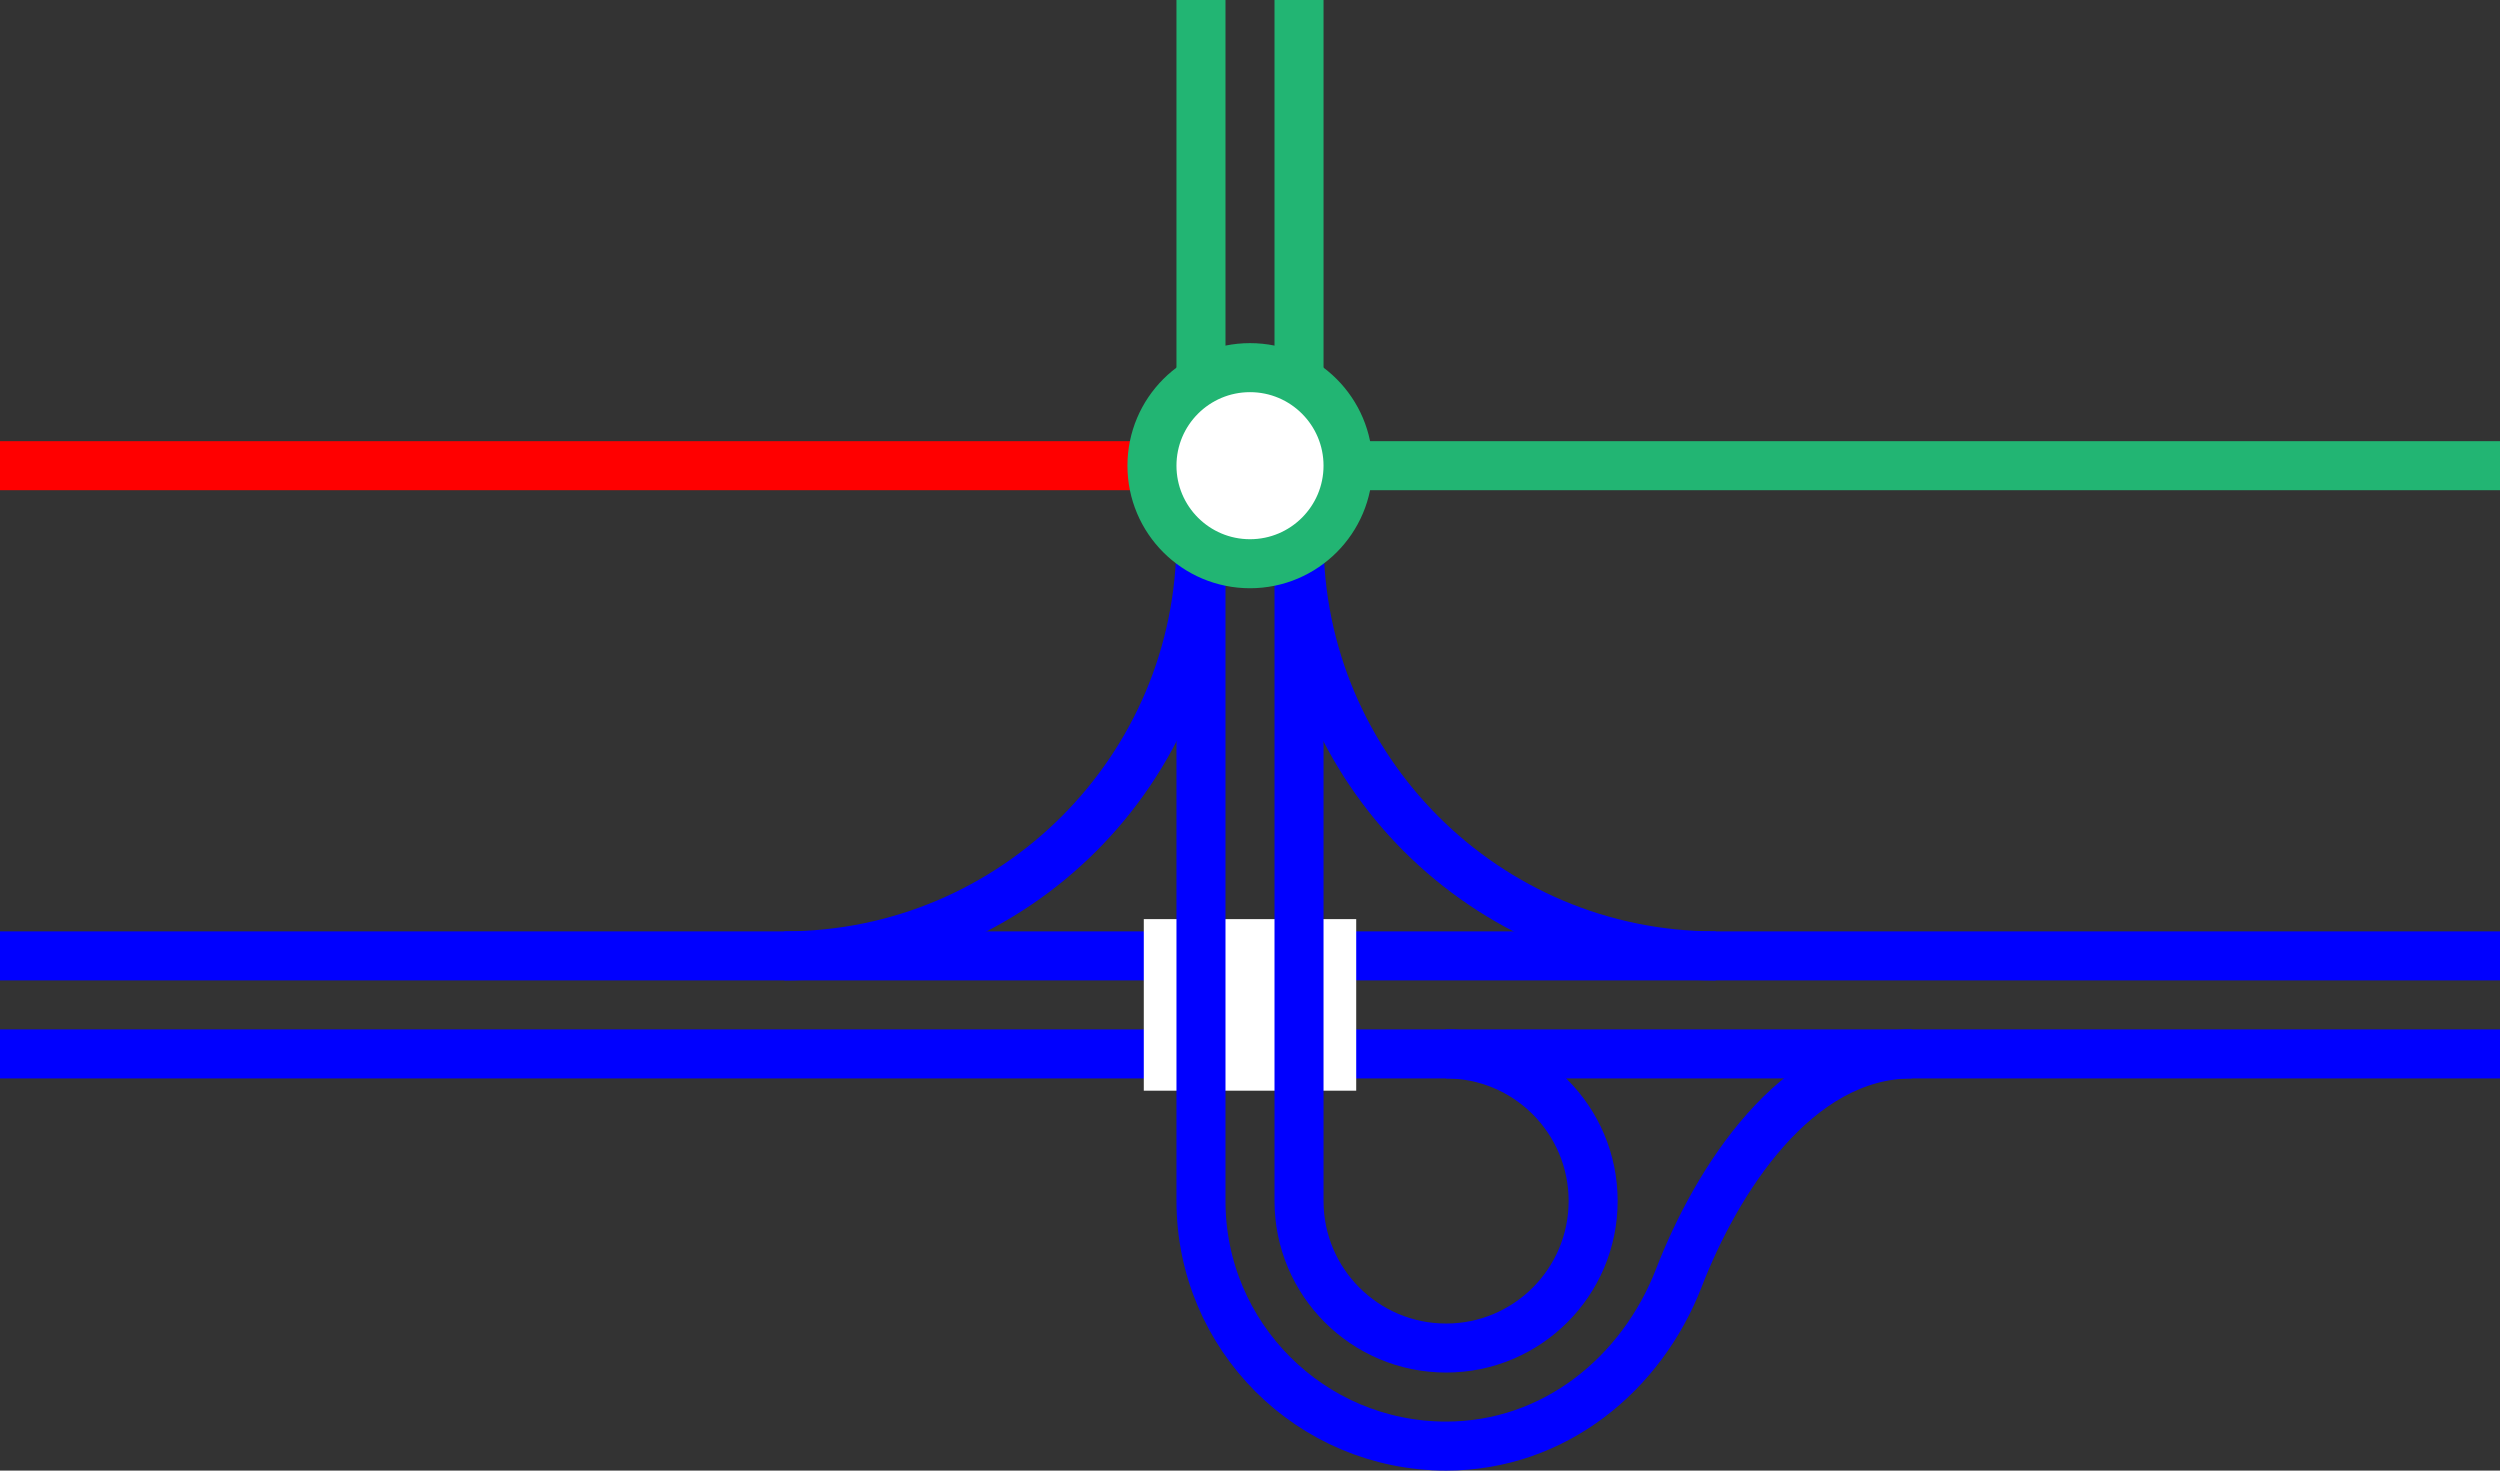
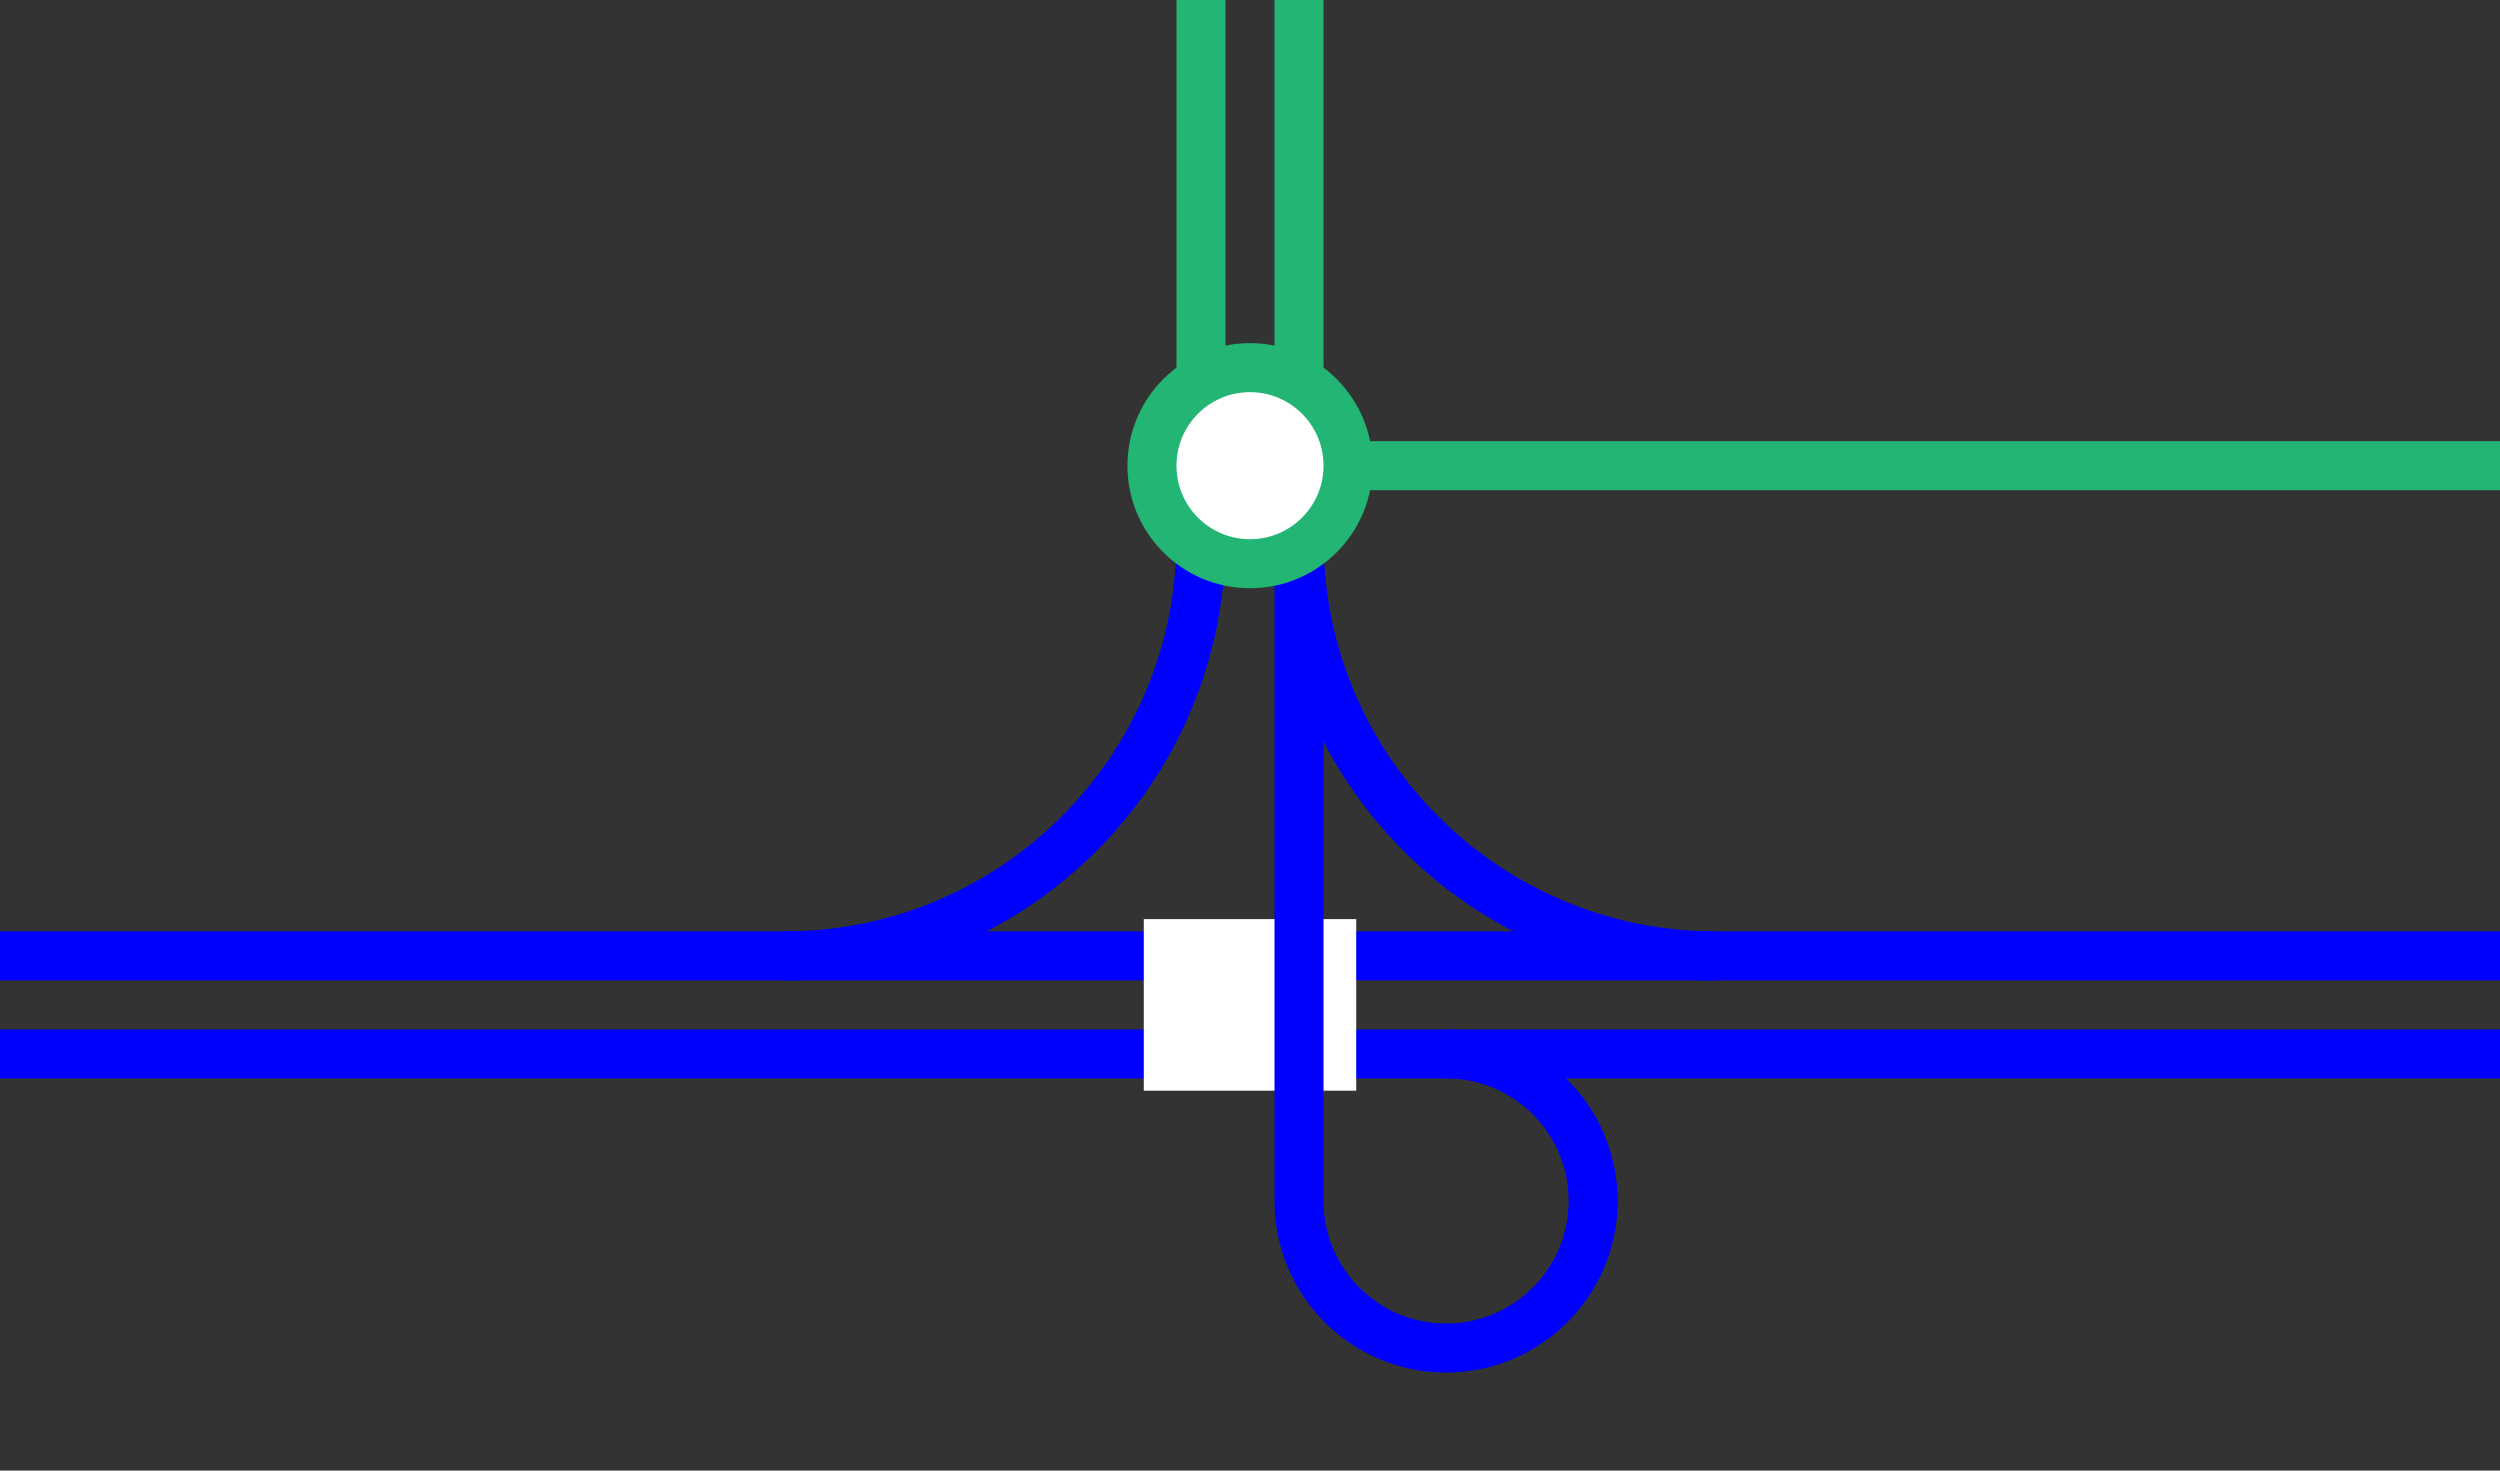
<svg xmlns="http://www.w3.org/2000/svg" viewBox="0 0 153 90">
  <rect x="0" y="0" width="153" height="90" fill="#333333" stroke="none" />
  <g fill="none">
    <path d="m153 64.5h-153" stroke="#00f" stroke-miterlimit="10" stroke-width="3" />
    <path d="m153 58.5h-153" stroke="#00f" stroke-miterlimit="10" stroke-width="3" />
-     <path d="m150 54.02h3v3h-3z" />
-     <path d="m0 53.99h3v3h-3z" />
+     <path d="m0 53.99v3h-3z" />
    <path d="m76.5 56.25v10.5" stroke="#fff" stroke-miterlimit="10" stroke-width="13" />
    <path d="m48 58.5c14.08 0 25.5-11.42 25.5-25.5" stroke="#00f" stroke-miterlimit="10" stroke-width="3" />
-     <path d="m73.5 30v43.5c0 8.28 6.72 15 15 15 6.64 0 11.98-4.43 14.25-10.3s7.13-13.7 14.25-13.7" stroke="#00f" stroke-miterlimit="10" stroke-width="3" />
    <path d="m88.5 64.5c4.97 0 9 4.03 9 9s-4.03 9-9 9-9-4.03-9-9v-43.5" stroke="#00f" stroke-miterlimit="10" stroke-width="3" />
    <path d="m105 58.5c-14.08 0-25.5-11.42-25.5-25.5" stroke="#00f" stroke-miterlimit="10" stroke-width="3" />
    <path d="m73.5 25.5v-25.5" stroke="#22b573" stroke-miterlimit="10" stroke-width="3" />
    <path d="m79.5 25.5v-25.5" stroke="#22b573" stroke-miterlimit="10" stroke-width="3" />
-     <path d="m72 28.5h-72" stroke="#f00" stroke-miterlimit="10" stroke-width="3" />
    <path d="m81 28.5h72" stroke="#22b573" stroke-miterlimit="10" stroke-width="3" />
  </g>
  <circle cx="76.5" cy="28.5" fill="#fff" r="6" stroke="#22b573" stroke-miterlimit="10" stroke-width="3" />
</svg>